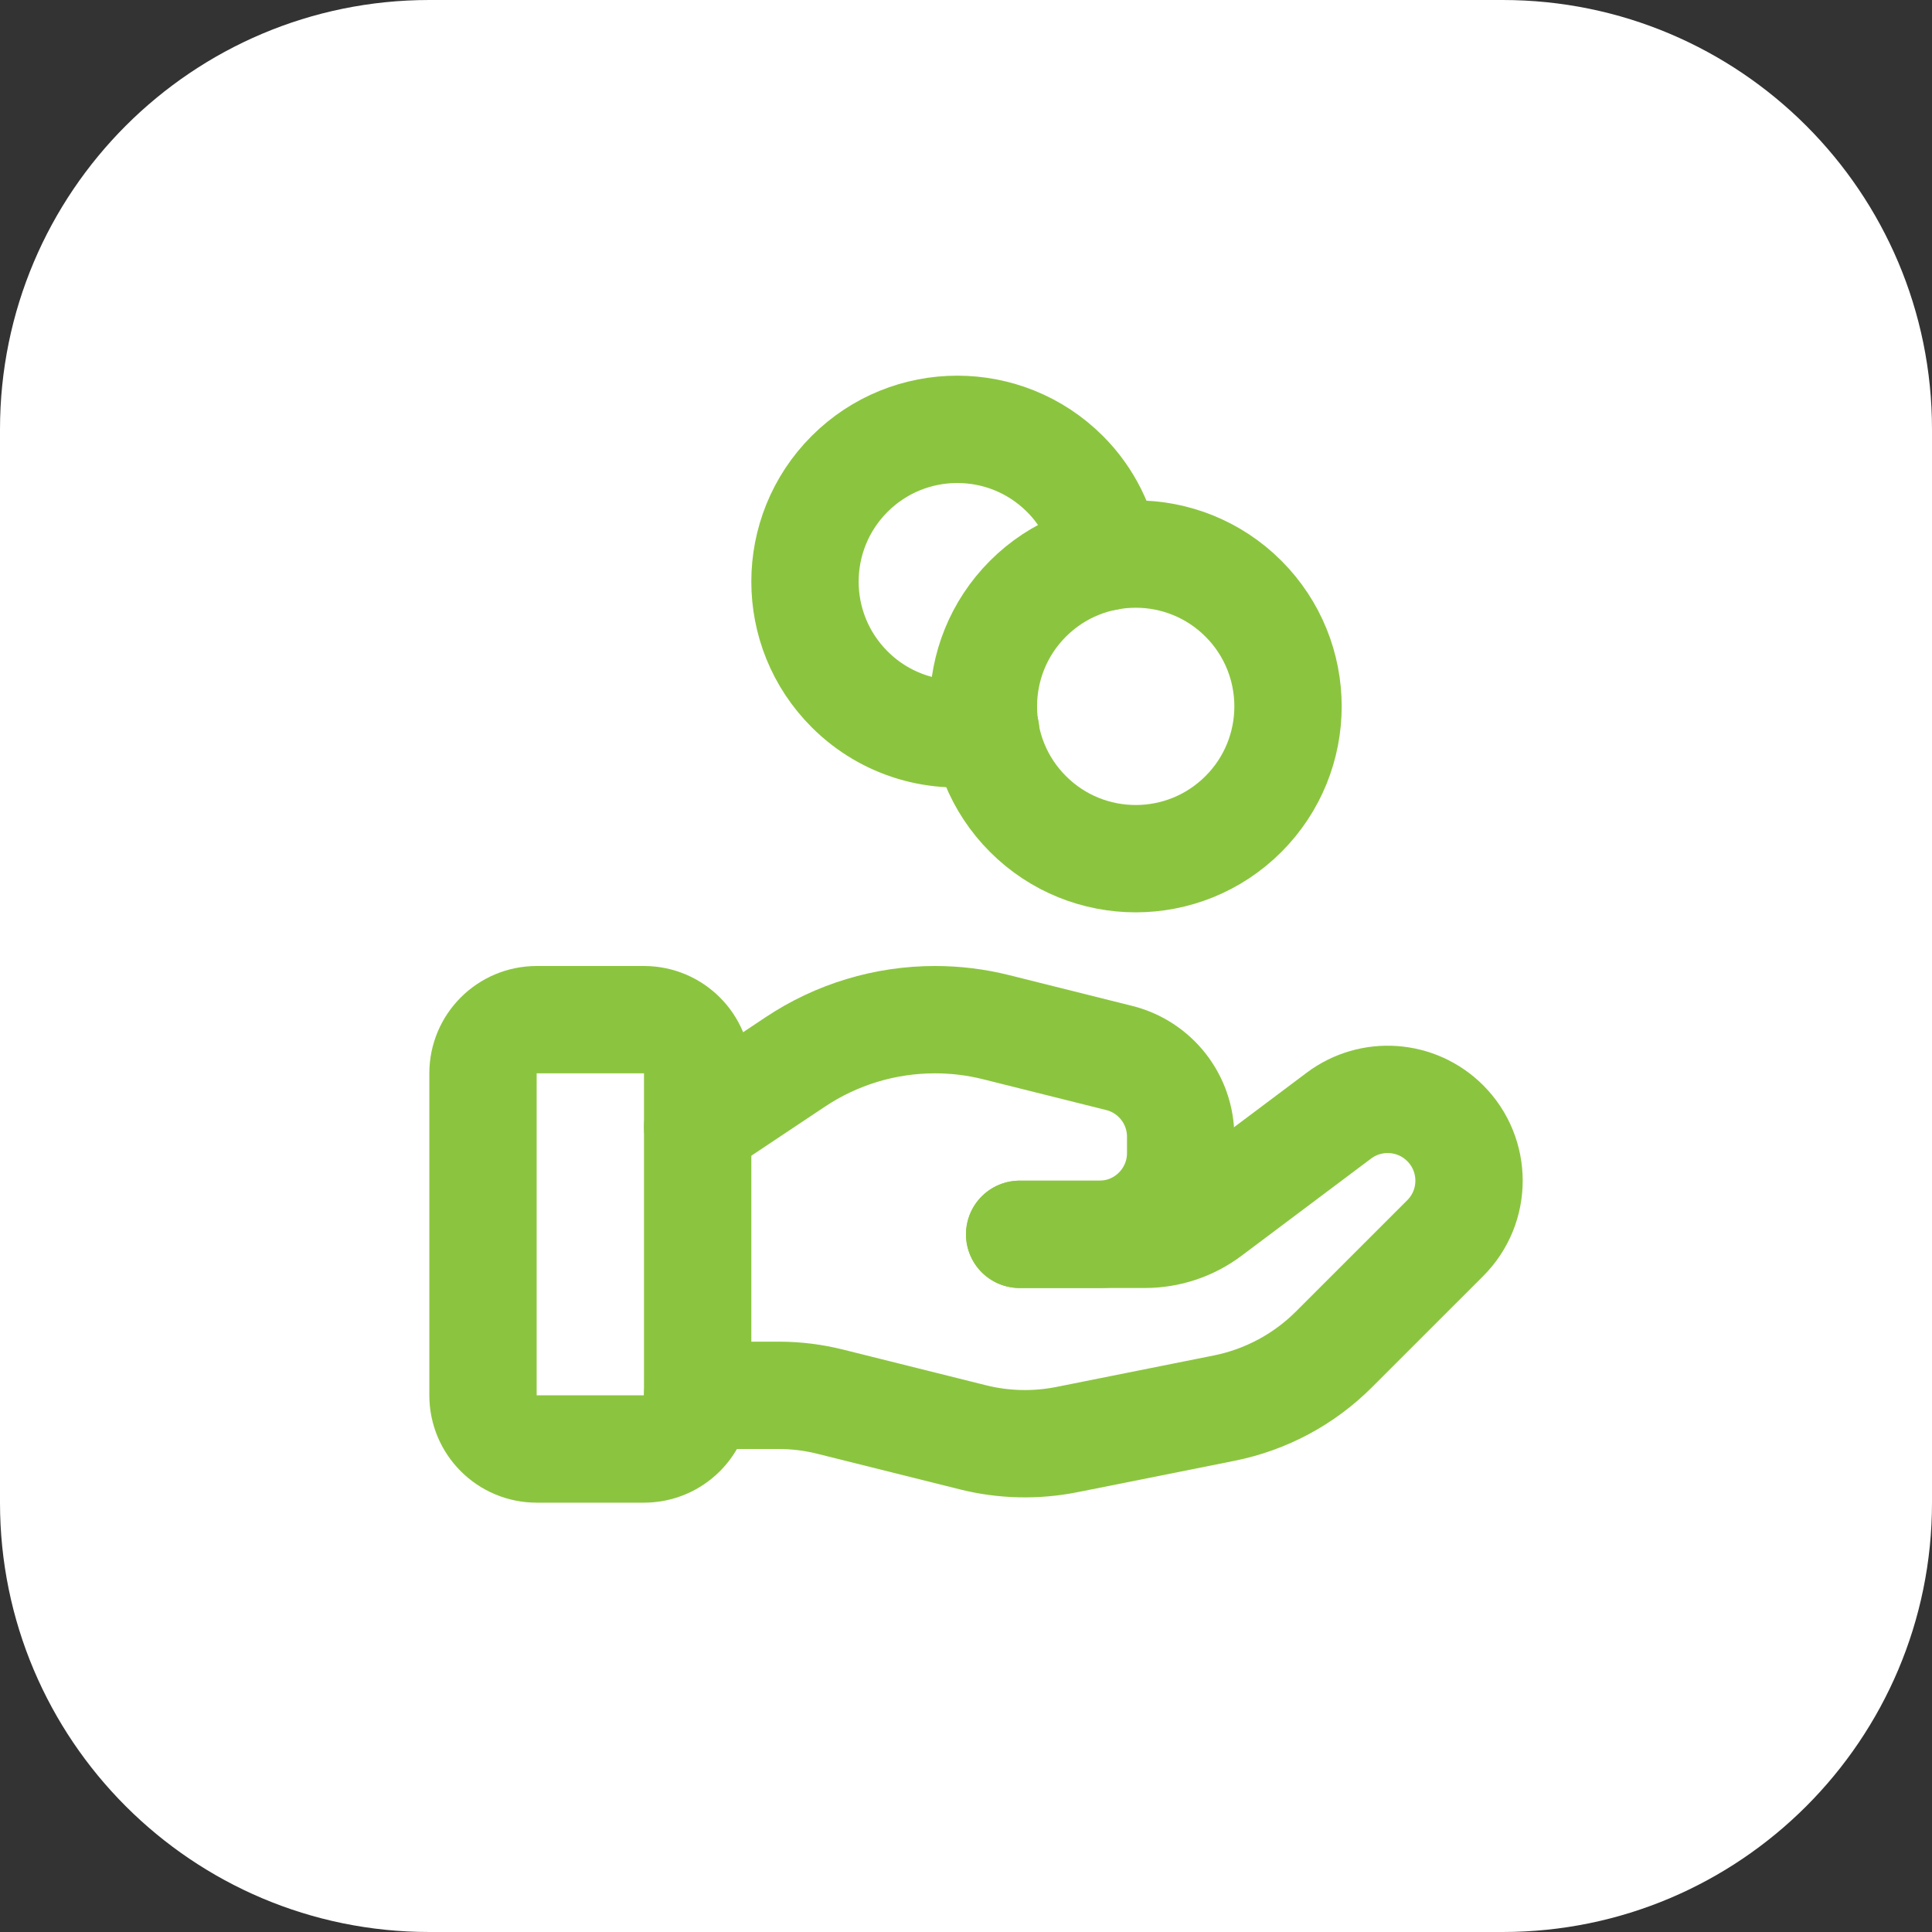
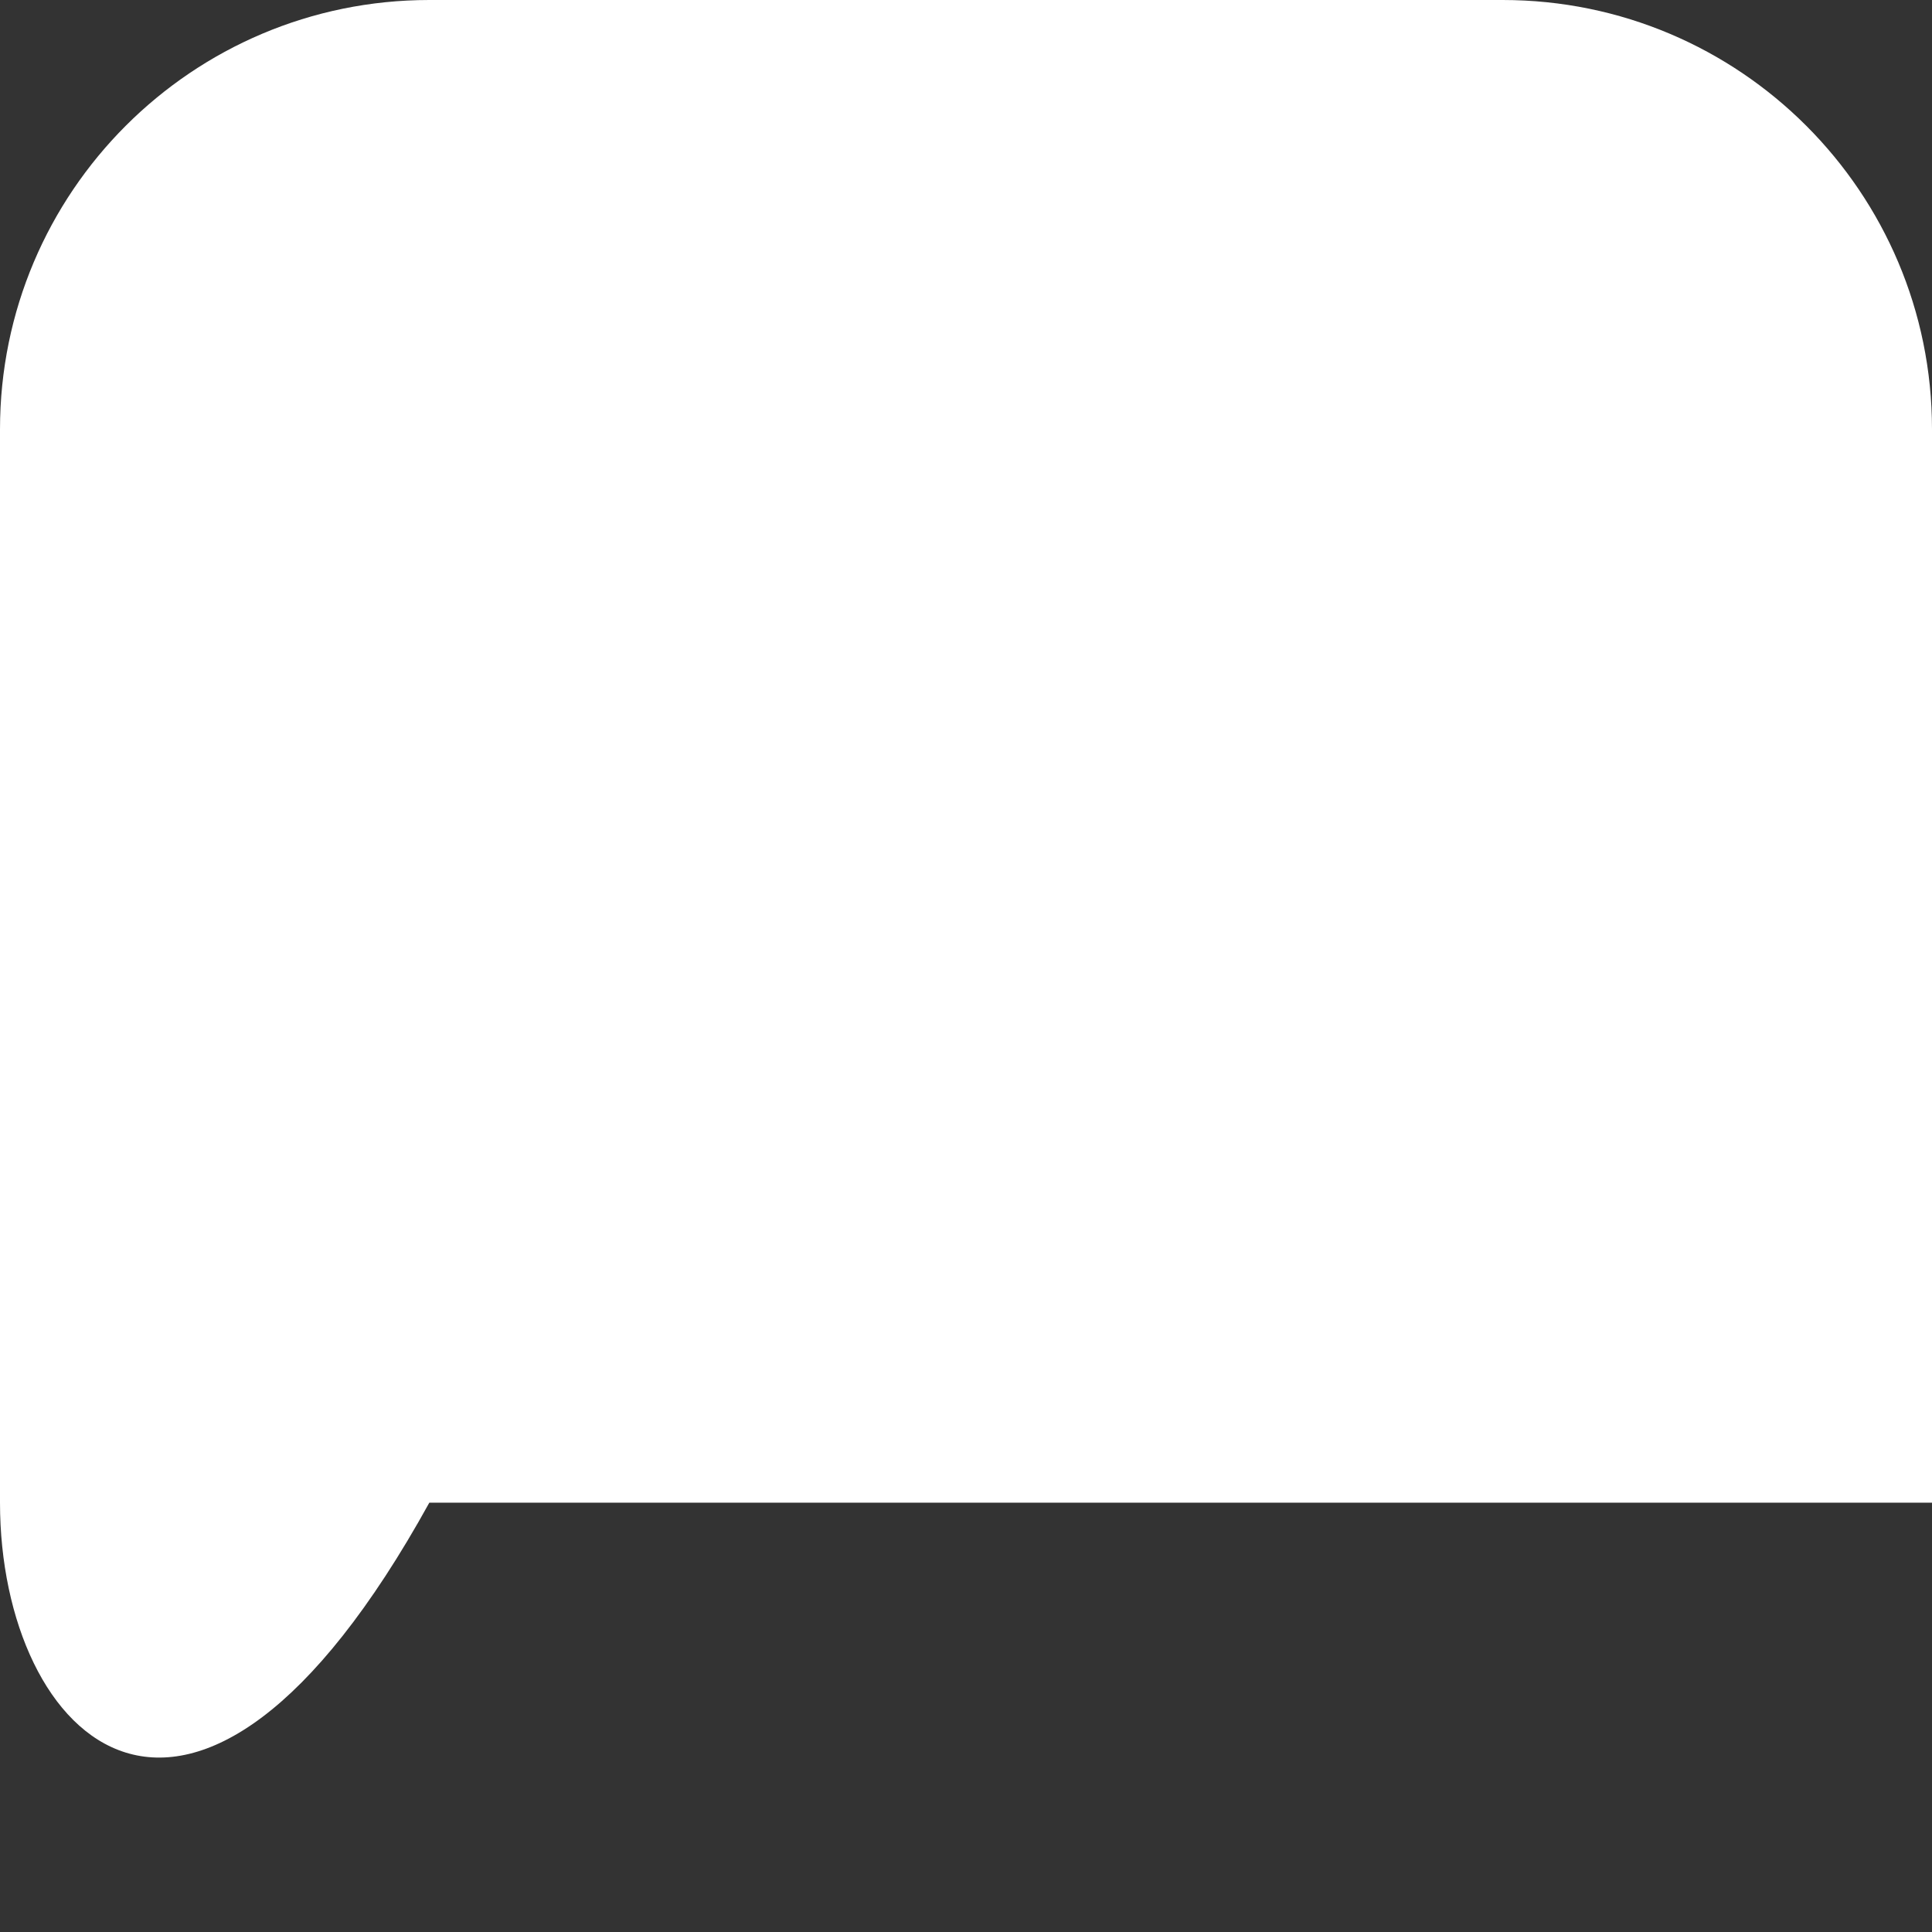
<svg xmlns="http://www.w3.org/2000/svg" width="54" height="54" viewBox="0 0 54 54" fill="none">
  <rect x="0" y="0" width="54" height="54" fill="#333333" stroke="none" />
-   <path d="M0 12C0 5.373 5.373 0 12 0H42C48.627 0 54 5.373 54 12V42C54 48.627 48.627 54 42 54H12C5.373 54 0 48.627 0 42V12Z" fill="white" />
+   <path d="M0 12C0 5.373 5.373 0 12 0H42C48.627 0 54 5.373 54 12V42H12C5.373 54 0 48.627 0 42V12Z" fill="white" />
  <g clip-path="url(#clip0_4496_10999)">
    <path d="M18 40.5H15C14.172 40.5 13.5 39.828 13.5 39V30C13.5 29.172 14.172 28.5 15 28.5H18C18.828 28.5 19.5 29.172 19.5 30V39C19.5 39.828 18.828 40.5 18 40.5Z" stroke="#8BC53F" stroke-width="3" stroke-linecap="round" stroke-linejoin="round" />
-     <path d="M28.5 34.5H32C32.649 34.5 33.281 34.29 33.8 33.9L37.423 31.182C38.328 30.504 39.594 30.594 40.394 31.394C41.282 32.282 41.282 33.72 40.394 34.607L37.284 37.716C36.447 38.553 35.379 39.125 34.218 39.357L29.823 40.236C28.951 40.41 28.053 40.389 27.191 40.173L23.215 39.18C22.74 39.06 22.253 39 21.762 39H19.5" stroke="#8BC53F" stroke-width="3" stroke-linecap="round" stroke-linejoin="round" />
    <path d="M28.5 34.5H30.727C31.983 34.5 33 33.483 33 32.227V31.773C33 30.73 32.291 29.822 31.279 29.57L27.841 28.71C27.282 28.57 26.709 28.5 26.133 28.5C24.742 28.5 23.382 28.911 22.226 29.683L19.5 31.5" stroke="#8BC53F" stroke-width="3" stroke-linecap="round" stroke-linejoin="round" />
-     <path d="M34.754 16.733C36.416 18.396 36.416 21.091 34.754 22.753C33.091 24.416 30.396 24.416 28.733 22.753C27.071 21.091 27.071 18.396 28.733 16.733C30.396 15.071 33.091 15.071 34.754 16.733Z" stroke="#8BC53F" stroke-width="3" stroke-linecap="round" stroke-linejoin="round" />
-     <path d="M30.947 15.562C30.807 14.715 30.42 13.9 29.766 13.246C28.104 11.585 25.409 11.585 23.747 13.246C22.084 14.909 22.084 17.604 23.747 19.266C24.782 20.301 26.215 20.689 27.552 20.436" stroke="#8BC53F" stroke-width="3" stroke-linecap="round" stroke-linejoin="round" />
  </g>
  <defs>
    <clipPath id="clip0_4496_10999">
-       <rect width="36" height="36" fill="white" transform="translate(9 9)" />
-     </clipPath>
+       </clipPath>
  </defs>
</svg>